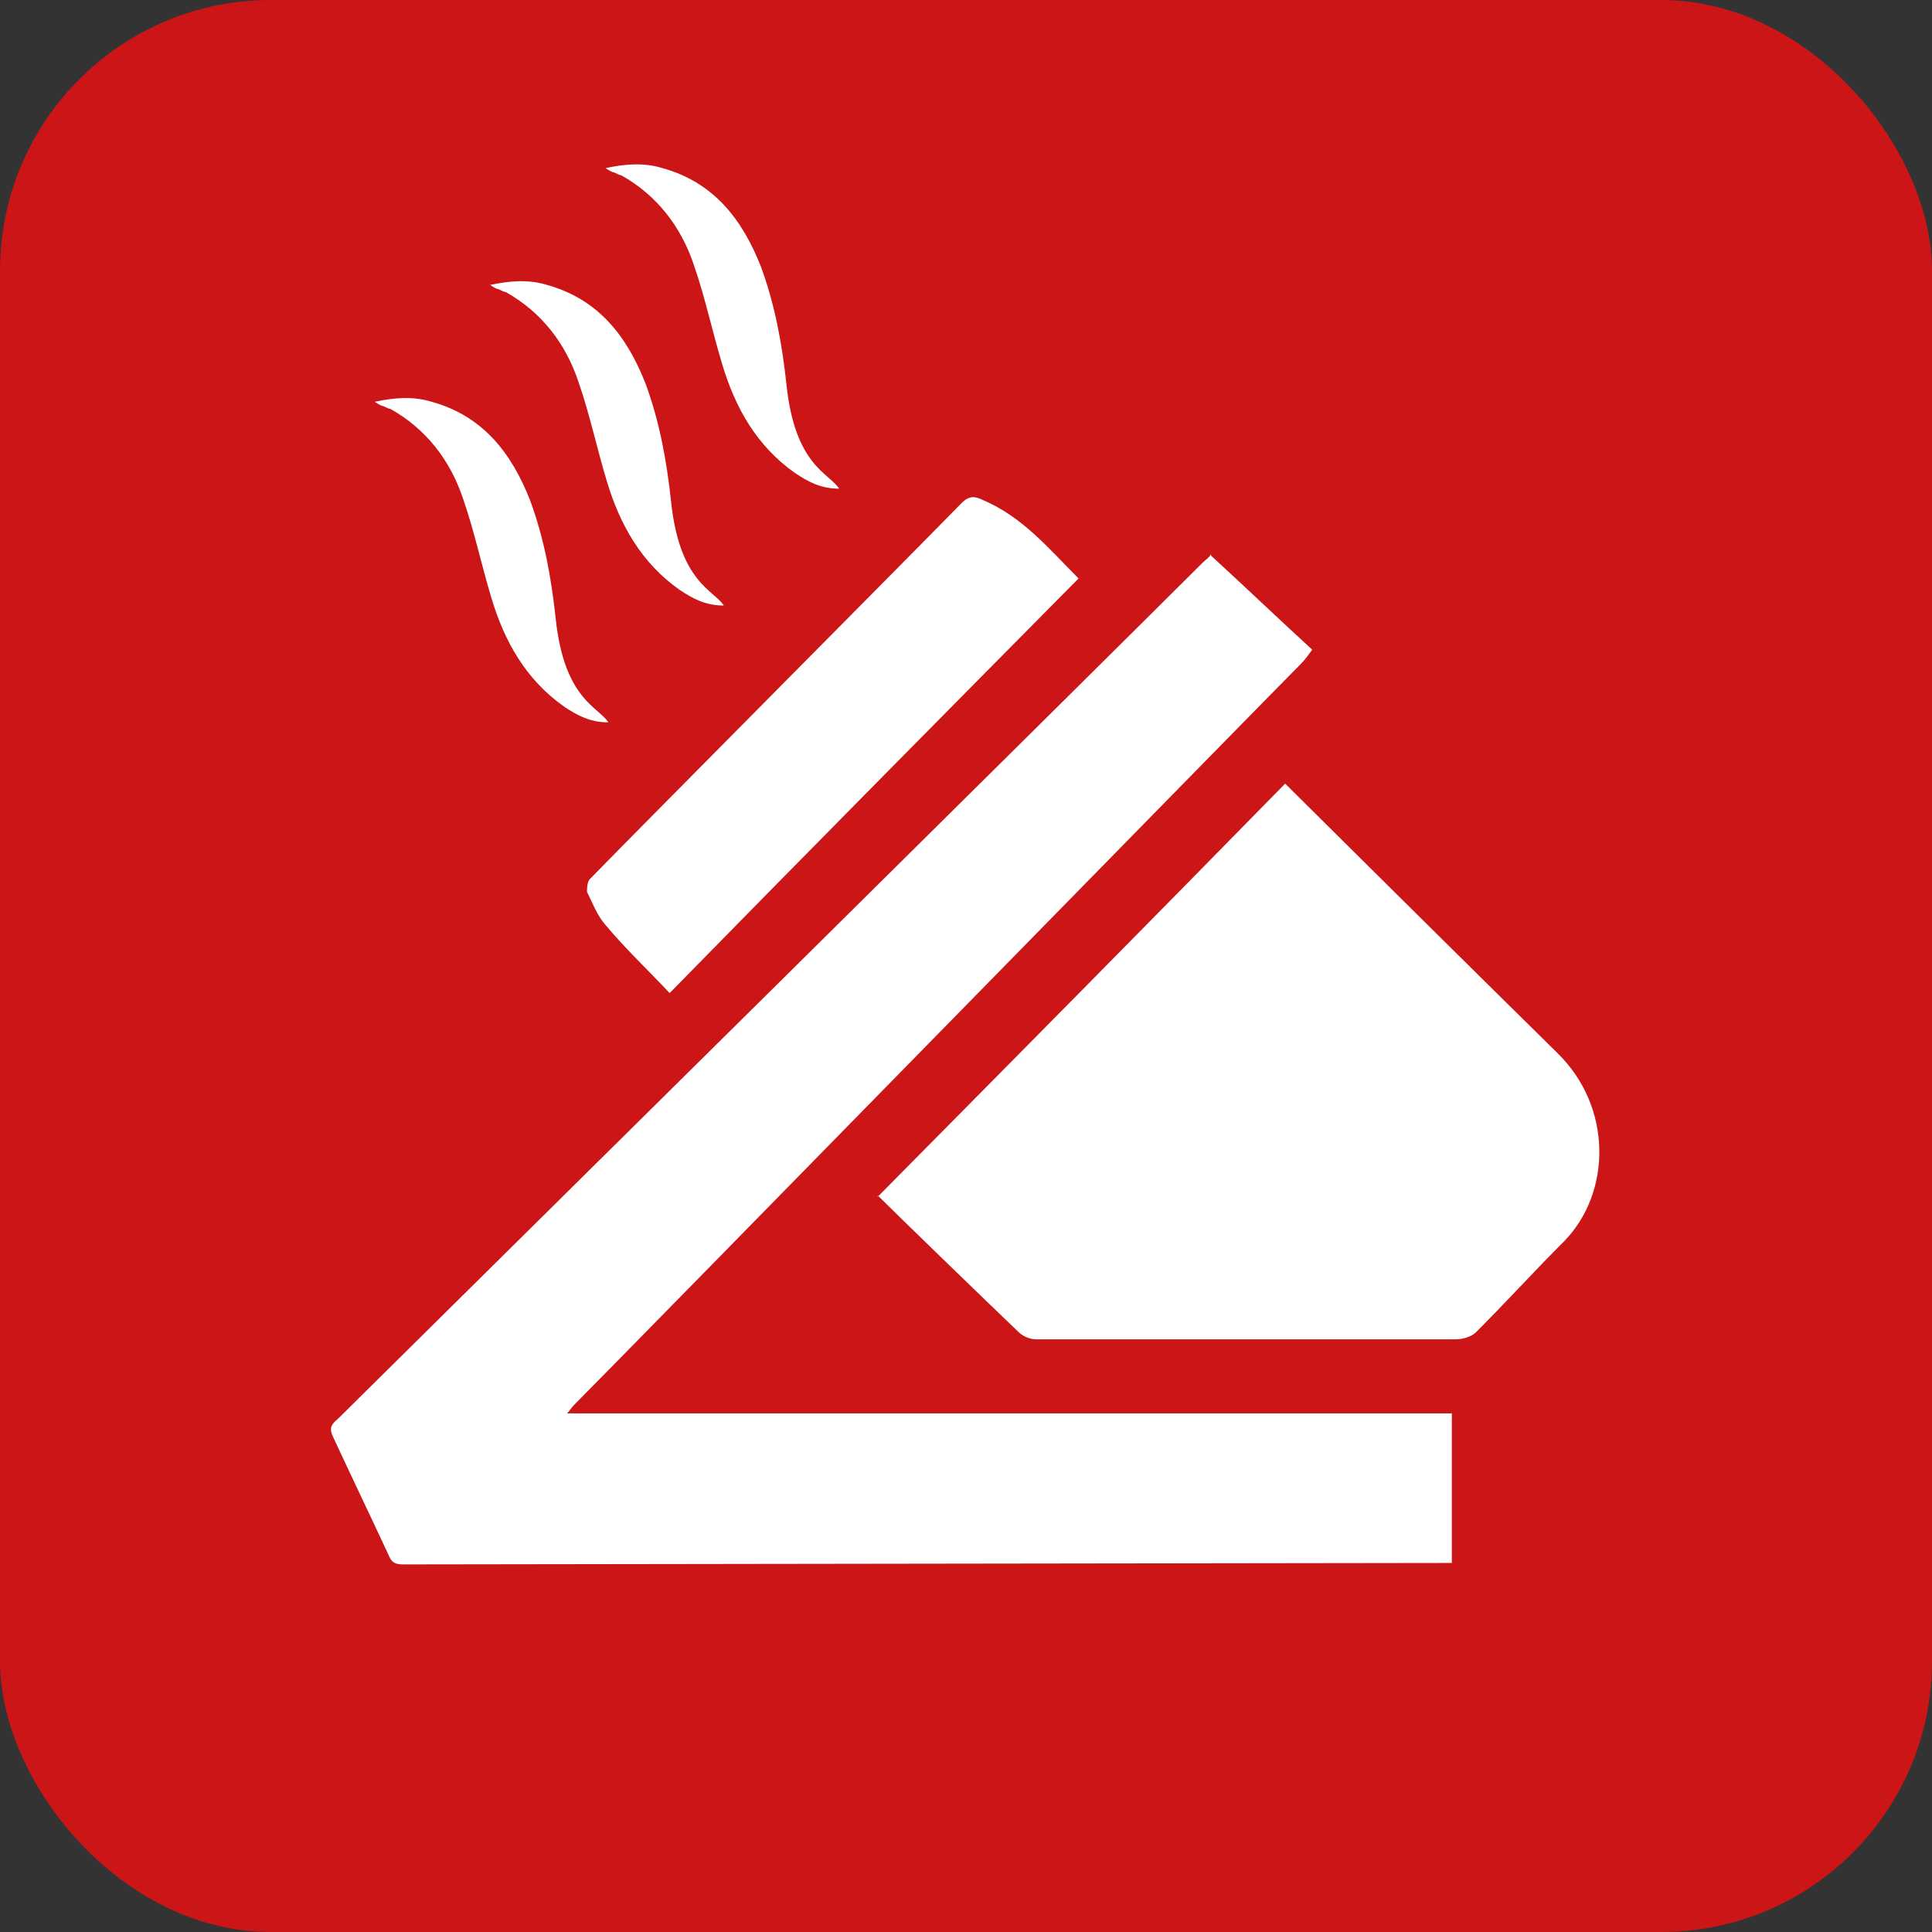
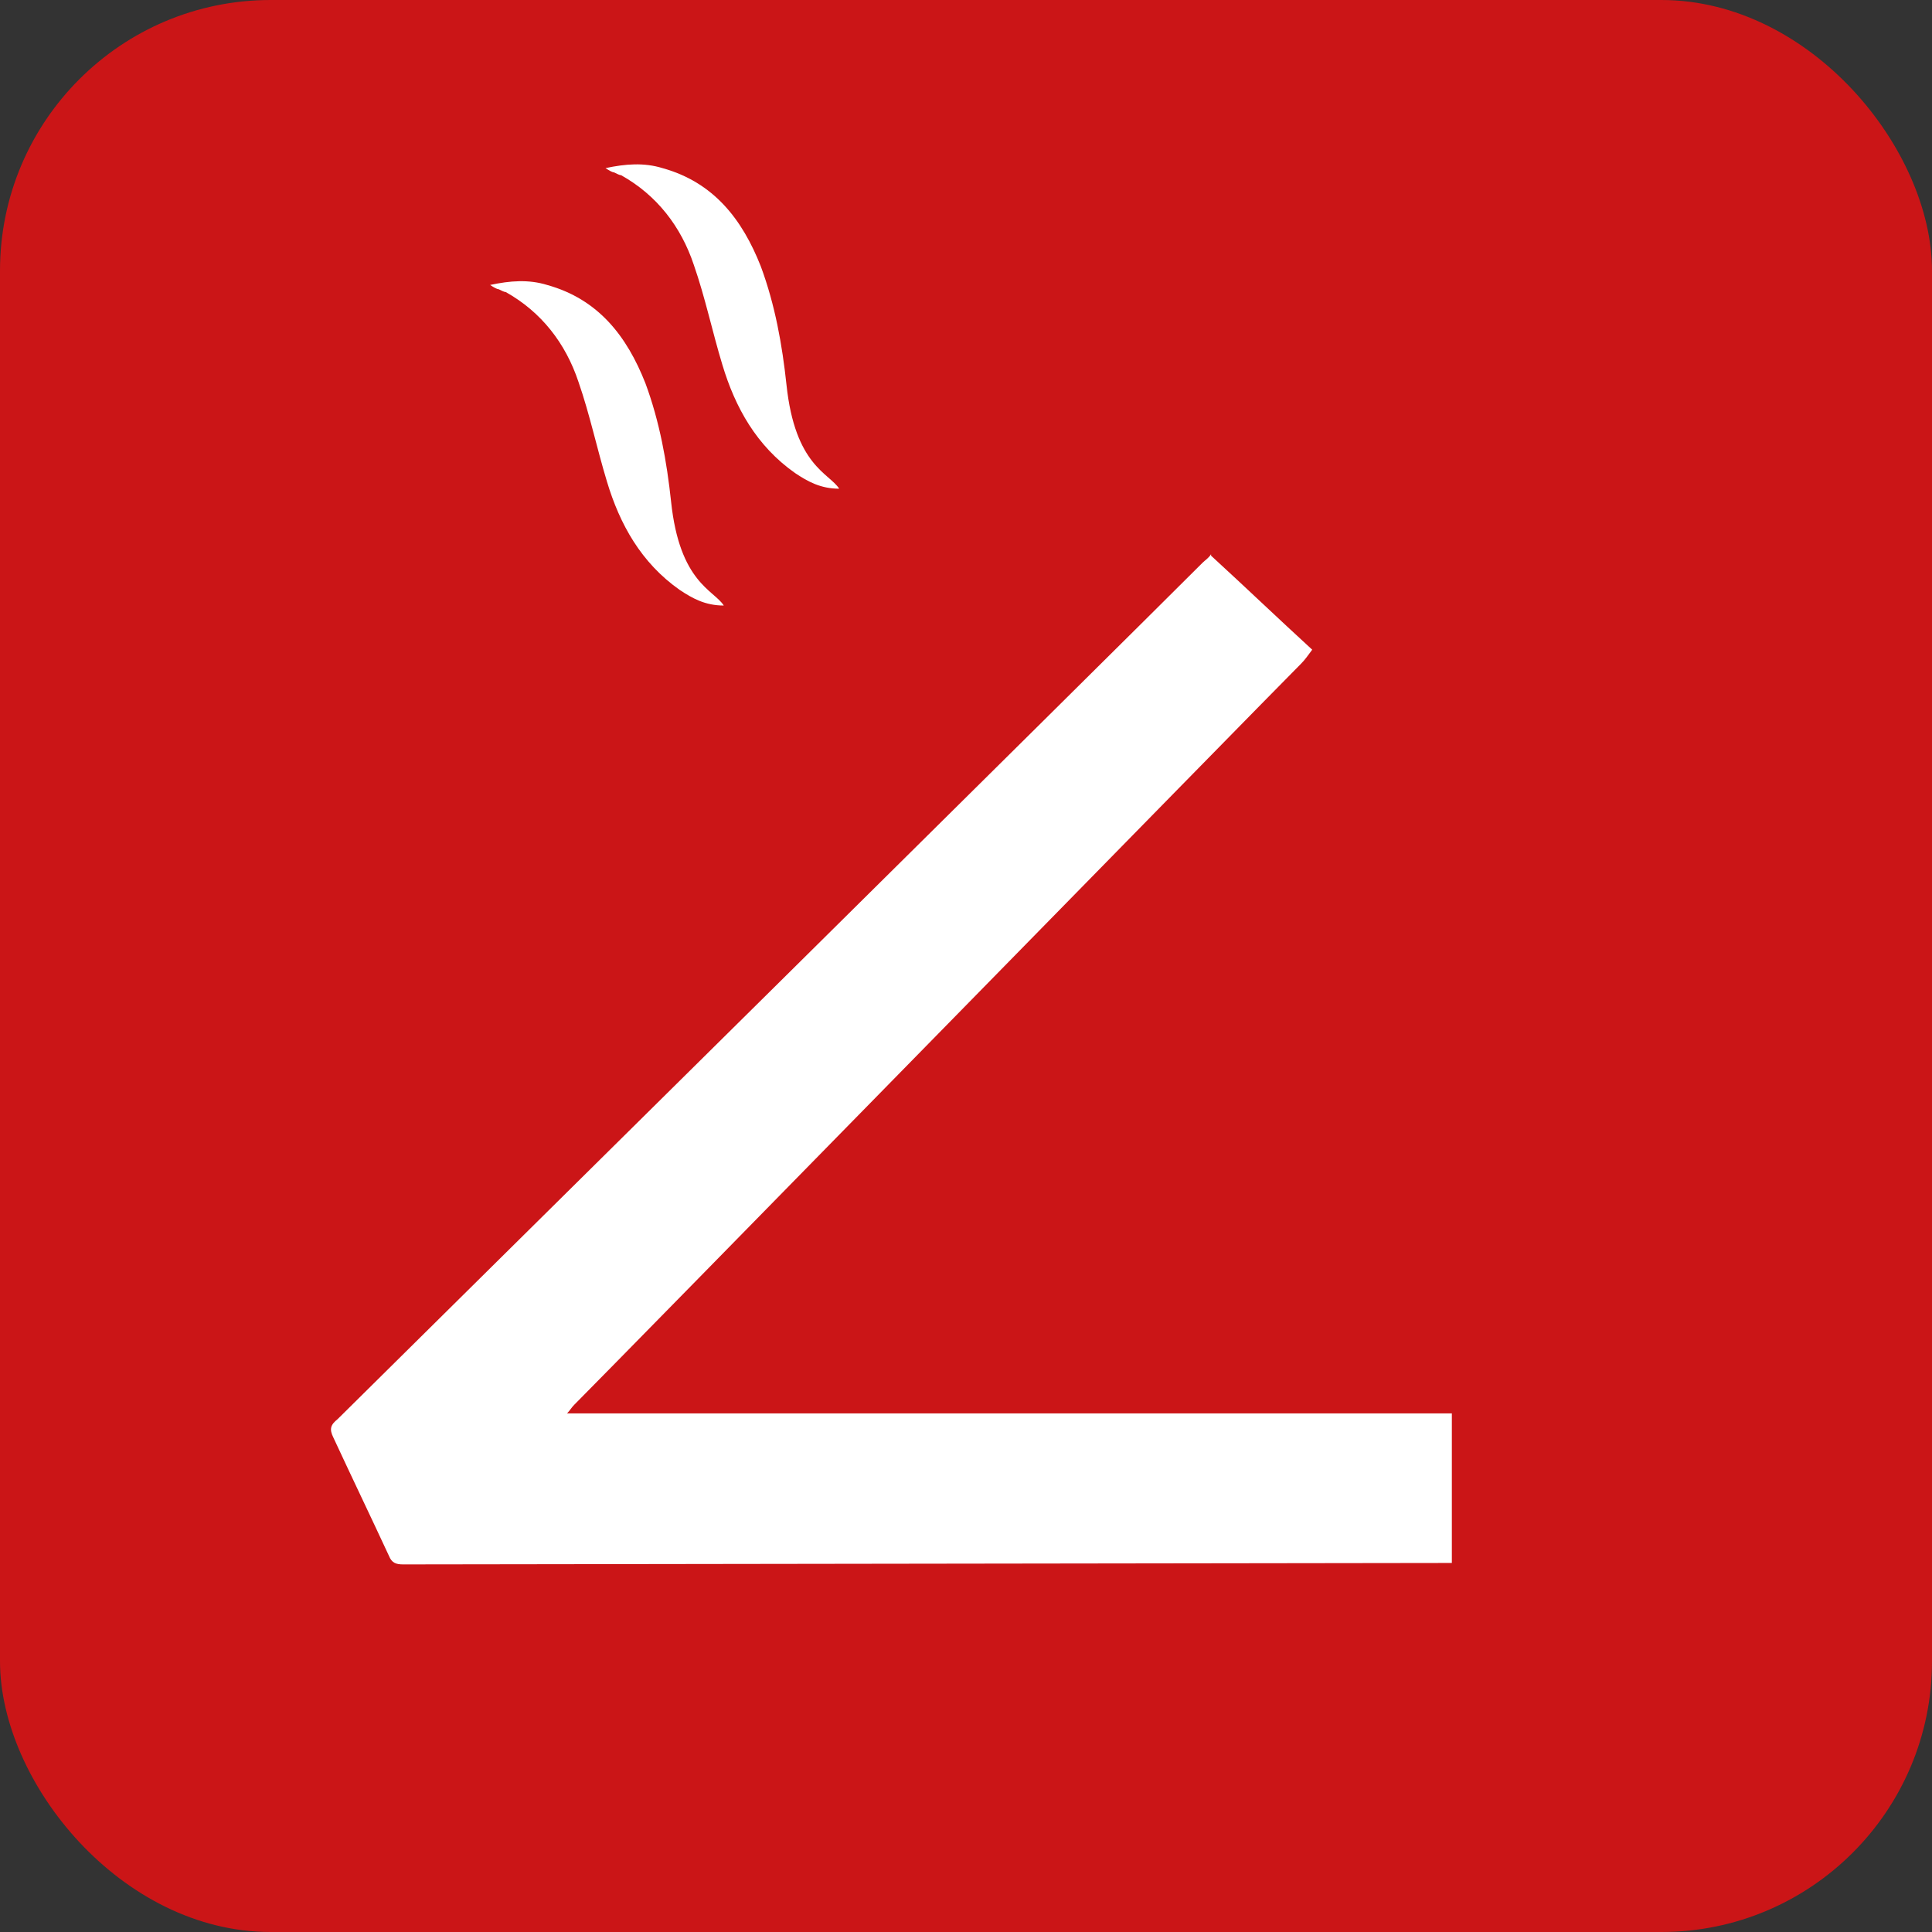
<svg xmlns="http://www.w3.org/2000/svg" id="_Слой_2" data-name="Слой 2" viewBox="0 0 13.56 13.56">
  <rect x="0" y="0" width="13.56" height="13.56" fill="#333333" stroke="none" />
  <defs>
    <style> .cls-1 { fill: #fff; } .cls-1, .cls-2 { stroke-width: 0px; } .cls-2 { fill: #cb1517; } </style>
  </defs>
  <g id="_Слой_1-2" data-name="Слой 1">
    <g>
      <rect class="cls-2" width="13.56" height="13.56" rx="1.9" ry="1.9" />
      <g>
        <path class="cls-1" d="m8.5,3.9c.24.22.47.44.71.66-.03.04-.05.07-.08.1-.24.24-4.81,4.91-5.1,5.2-.02.02-.03.04-.05.06h6.21v1.05s-.05,0-.08,0c-.41,0-6.95.01-7.28.01-.05,0-.08-.01-.1-.06-.13-.28-.26-.55-.39-.83-.03-.06-.02-.09.03-.13.85-.84,5.4-5.34,6.07-6.01.02-.02.04-.03.06-.06Z" />
-         <path class="cls-1" d="m6.16,8.4c.96-.97,1.91-1.93,2.86-2.9.05.05,1.32,1.31,1.91,1.89.39.38.38.98.05,1.32-.21.21-.41.43-.62.64-.03.03-.09.05-.14.05-.98,0-1.97,0-2.95,0-.04,0-.09-.02-.12-.05-.21-.2-.87-.84-.99-.96Z" />
-         <path class="cls-1" d="m7.57,4.06c-.96.97-1.92,1.94-2.87,2.91-.16-.17-.32-.32-.46-.49-.05-.06-.08-.14-.12-.22,0-.02,0-.07.02-.09.37-.38,2.12-2.14,2.61-2.64.05-.05.09-.05.15-.02.28.12.46.34.67.55Z" />
-         <path class="cls-1" d="m4.27,5.07c-.13,0-.22-.05-.31-.11-.27-.19-.42-.46-.51-.76-.07-.23-.12-.47-.2-.7-.09-.27-.26-.49-.51-.63-.01,0-.03-.01-.05-.02-.01,0-.03-.01-.06-.03.14-.03.27-.04.4,0,.36.1.56.36.69.69.1.27.15.55.18.83.06.57.3.62.37.73Z" />
        <path class="cls-1" d="m5.08,4.25c-.13,0-.22-.05-.31-.11-.27-.19-.42-.46-.51-.76-.07-.23-.12-.47-.2-.7-.09-.27-.26-.49-.51-.63-.01,0-.03-.01-.05-.02-.01,0-.03-.01-.06-.03.14-.03.27-.04.4,0,.36.1.56.36.69.69.1.27.15.55.18.83.06.57.3.62.37.73Z" />
        <path class="cls-1" d="m5.89,3.43c-.13,0-.22-.05-.31-.11-.27-.19-.42-.46-.51-.76-.07-.23-.12-.47-.2-.7-.09-.27-.26-.49-.51-.63-.01,0-.03-.01-.05-.02-.01,0-.03-.01-.06-.03.14-.03.27-.04.4,0,.36.1.56.36.69.69.1.27.15.55.18.83.06.57.3.62.37.73Z" />
      </g>
    </g>
  </g>
</svg>